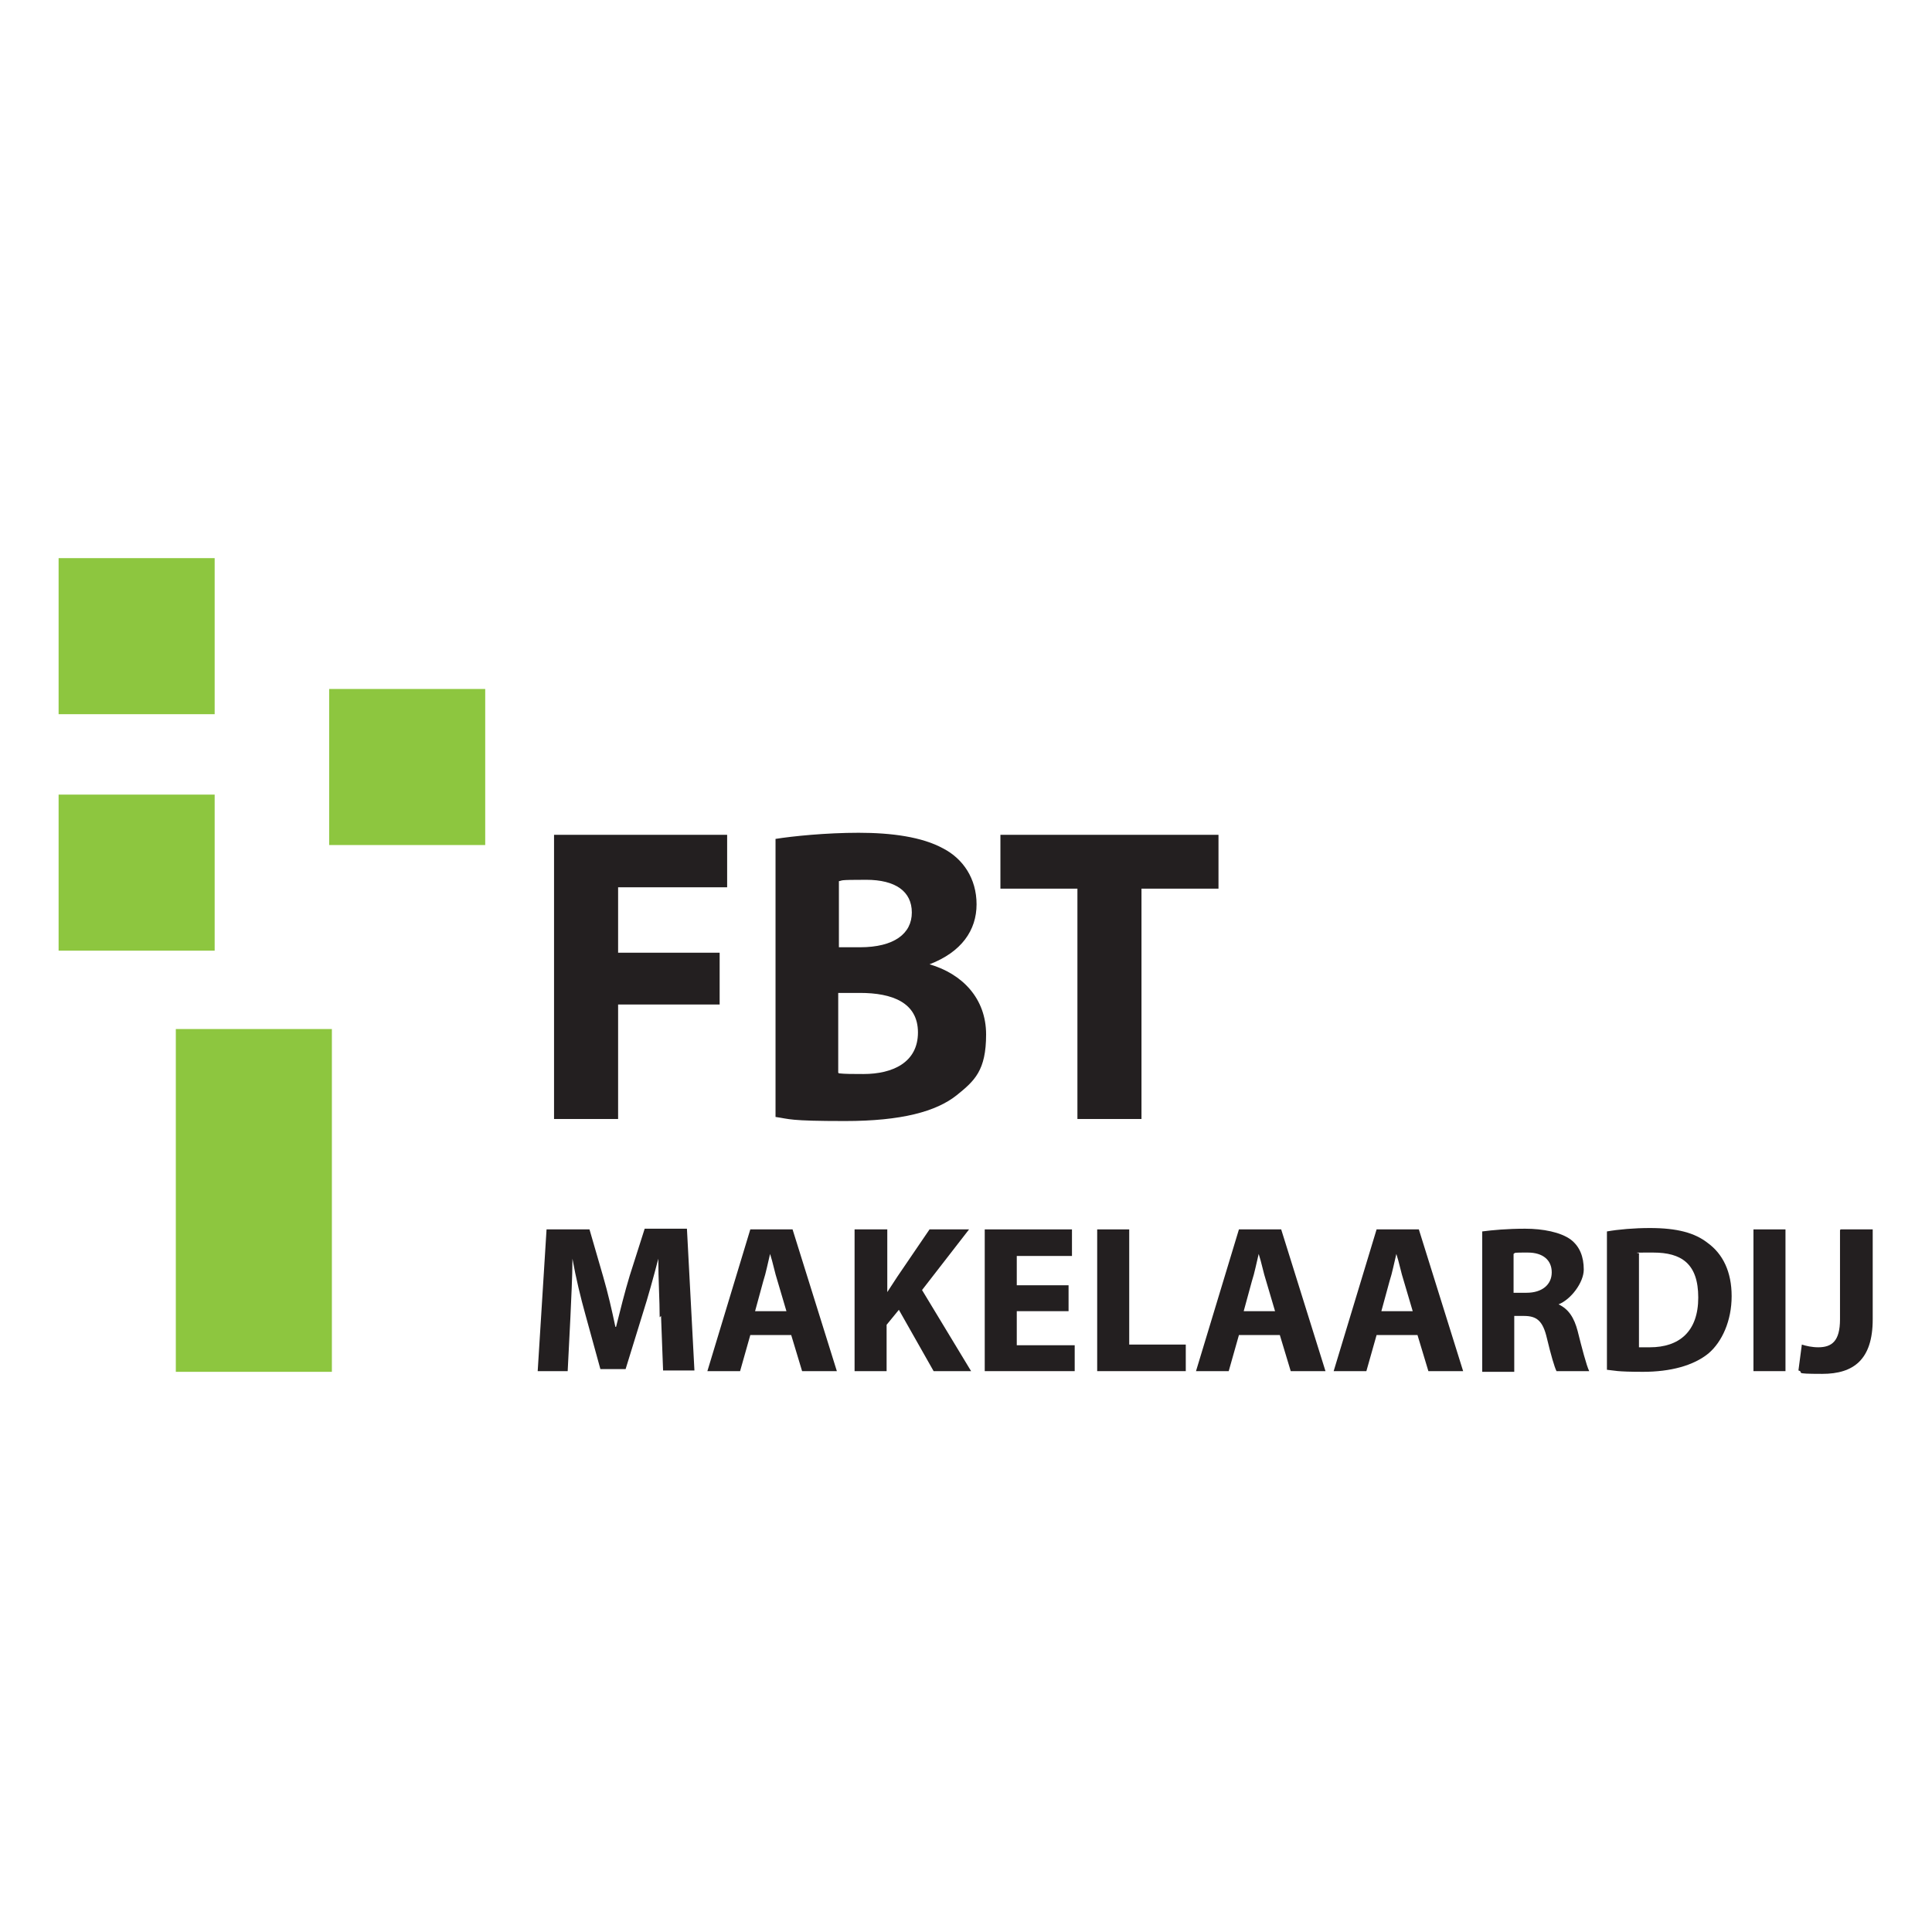
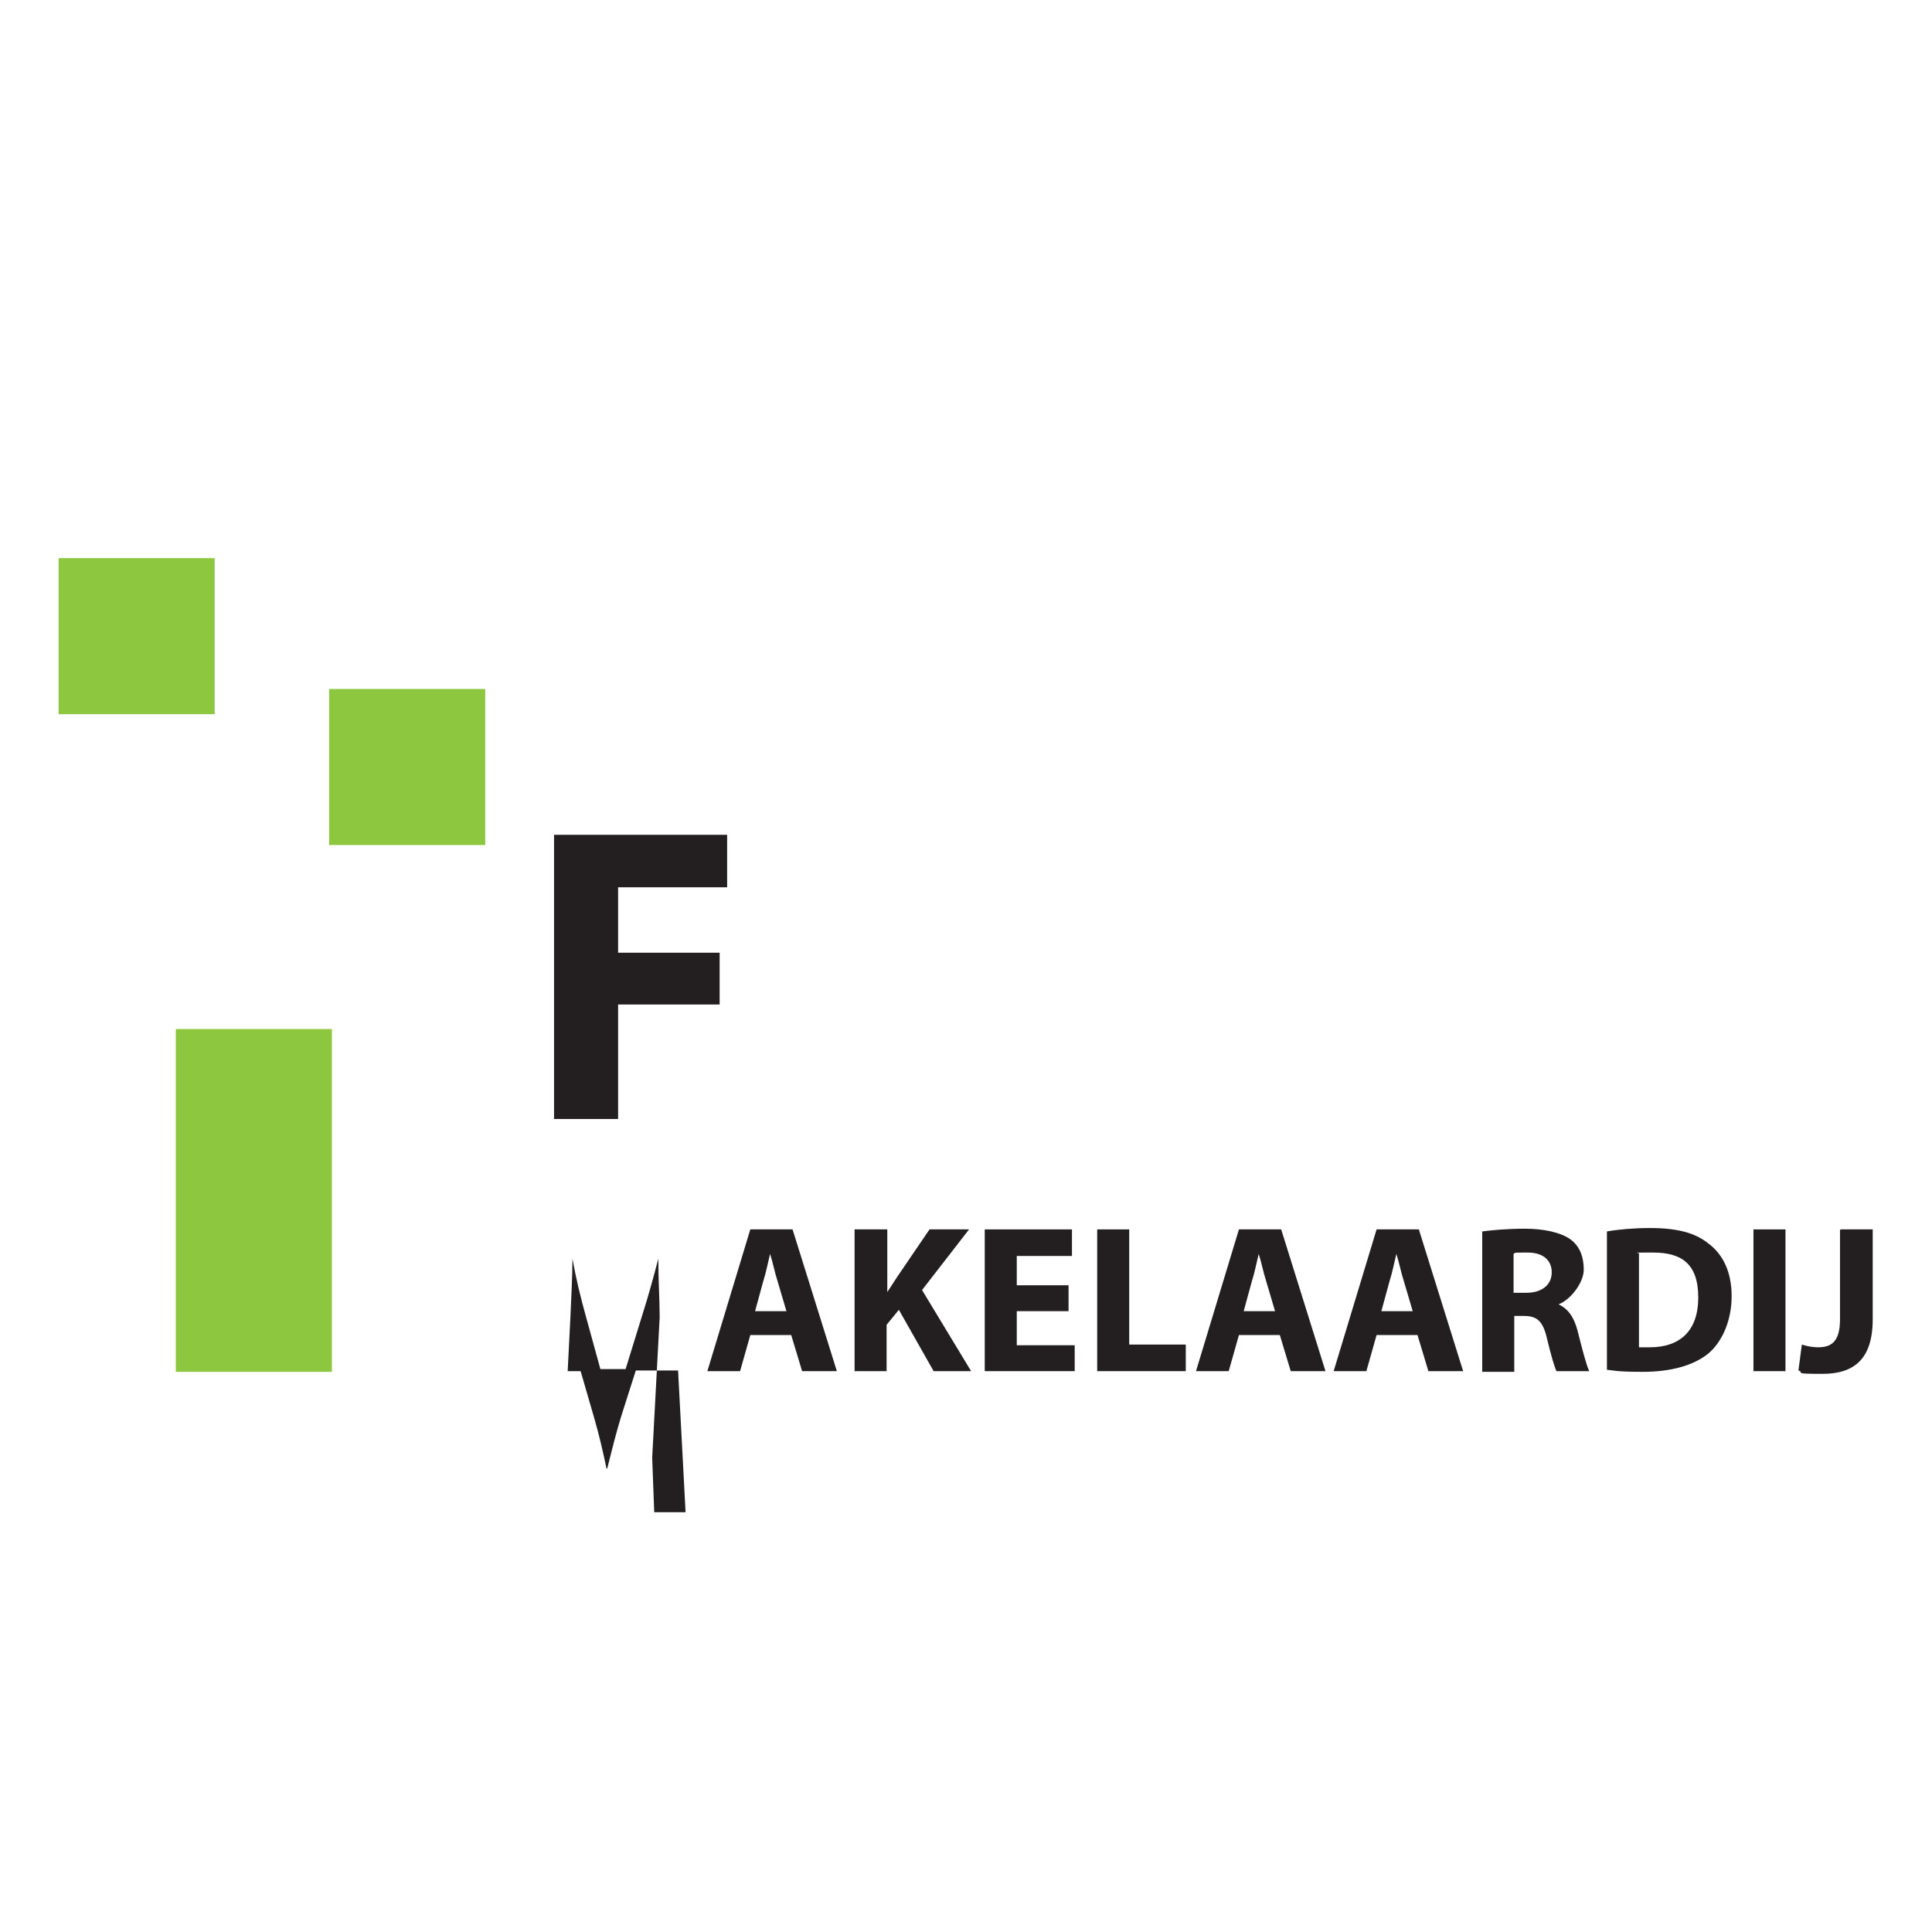
<svg xmlns="http://www.w3.org/2000/svg" id="Laag_1" version="1.1" viewBox="0 0 283.5 283.5">
  <defs>
    <style>
      .st0 {
        fill: #8dc63f;
      }

      .st1 {
        fill: #231f20;
      }
    </style>
  </defs>
  <polygon class="st1" points="81.3 122.5 106.7 122.5 106.7 130.2 90.7 130.2 90.7 139.8 105.6 139.8 105.6 147.4 90.7 147.4 90.7 164.2 81.3 164.2 81.3 122.5" />
  <g>
-     <path class="st1" d="M113.8,123.1c2.5-.4,7.4-.9,12.2-.9s9.3.6,12.4,2.3c2.9,1.5,4.9,4.4,4.9,8.2s-2.2,7-6.9,8.8h0c4.8,1.4,8.3,5,8.3,10.3s-1.7,6.8-4.3,8.9c-3,2.4-8.1,3.8-16.4,3.8s-8.1-.3-10.2-.6v-40.9ZM123.1,139h3.1c5,0,7.6-2,7.6-5.1s-2.4-4.8-6.7-4.8-3.3.1-4,.2v9.7ZM123.1,157.5c.9.1,2,.1,3.6.1,4.3,0,8-1.7,8-6.1s-3.8-5.8-8.5-5.8h-3.2v11.7Z" />
-     <polygon class="st1" points="158.1 130.4 146.8 130.4 146.8 122.5 178.8 122.5 178.8 130.4 167.5 130.4 167.5 164.2 158.1 164.2 158.1 130.4" />
-     <path class="st1" d="M96.8,193.3c0-2.5-.2-5.5-.2-8.6h0c-.7,2.7-1.5,5.6-2.3,8.1l-2.5,8.1h-3.7l-2.2-8c-.7-2.5-1.4-5.4-1.9-8.2h0c0,2.8-.2,6-.3,8.6l-.4,7.9h-4.4l1.3-20.8h6.3l2,6.9c.7,2.4,1.3,5,1.8,7.4h.1c.6-2.4,1.3-5.2,2-7.5l2.2-6.9h6.2l1.1,20.8h-4.6l-.3-8Z" />
+     <path class="st1" d="M96.8,193.3c0-2.5-.2-5.5-.2-8.6h0c-.7,2.7-1.5,5.6-2.3,8.1l-2.5,8.1h-3.7l-2.2-8c-.7-2.5-1.4-5.4-1.9-8.2h0c0,2.8-.2,6-.3,8.6l-.4,7.9h-4.4h6.3l2,6.9c.7,2.4,1.3,5,1.8,7.4h.1c.6-2.4,1.3-5.2,2-7.5l2.2-6.9h6.2l1.1,20.8h-4.6l-.3-8Z" />
    <path class="st1" d="M110.1,195.9l-1.5,5.3h-4.8l6.3-20.8h6.2l6.5,20.8h-5.1l-1.6-5.3h-6ZM115.4,192.4l-1.3-4.4c-.4-1.2-.7-2.8-1.1-4h0c-.3,1.2-.6,2.8-1,4l-1.2,4.4h4.6Z" />
    <path class="st1" d="M125.5,180.4h4.7v9.2h0c.5-.8,1-1.5,1.5-2.3l4.7-6.9h5.8l-6.9,8.9,7.2,11.9h-5.5l-5.1-9-1.8,2.2v6.8h-4.7v-20.8Z" />
    <polygon class="st1" points="156.8 192.4 149.2 192.4 149.2 197.4 157.7 197.4 157.7 201.2 144.5 201.2 144.5 180.4 157.3 180.4 157.3 184.3 149.2 184.3 149.2 188.6 156.8 188.6 156.8 192.4" />
    <polygon class="st1" points="161 180.4 165.7 180.4 165.7 197.3 174 197.3 174 201.2 161 201.2 161 180.4" />
    <path class="st1" d="M181.8,195.9l-1.5,5.3h-4.8l6.3-20.8h6.2l6.5,20.8h-5.1l-1.6-5.3h-6ZM187.1,192.4l-1.3-4.4c-.4-1.2-.7-2.8-1.1-4h0c-.3,1.2-.6,2.8-1,4l-1.2,4.4h4.6Z" />
    <path class="st1" d="M202,195.9l-1.5,5.3h-4.8l6.3-20.8h6.2l6.5,20.8h-5.1l-1.6-5.3h-6ZM207.3,192.4l-1.3-4.4c-.4-1.2-.7-2.8-1.1-4h0c-.3,1.2-.6,2.8-1,4l-1.2,4.4h4.6Z" />
    <path class="st1" d="M217.5,180.7c1.5-.2,3.7-.4,6.3-.4s5.2.5,6.7,1.6c1.3,1,1.9,2.5,1.9,4.4s-1.9,4.4-3.7,5.1h0c1.5.7,2.3,2,2.8,3.9.6,2.4,1.3,5.1,1.7,5.9h-4.8c-.3-.6-.8-2.3-1.4-4.8-.6-2.6-1.5-3.3-3.4-3.3h-1.4v8.2h-4.7v-20.5ZM222.1,189.7h1.9c2.3,0,3.7-1.2,3.7-3s-1.3-2.9-3.5-2.9-1.8,0-2.1.2v5.7Z" />
    <path class="st1" d="M235.8,180.7c1.7-.3,4-.5,6.3-.5,4,0,6.6.7,8.5,2.2,2.2,1.6,3.5,4.2,3.5,7.8s-1.4,6.7-3.4,8.4c-2.2,1.8-5.6,2.7-9.6,2.7s-4.2-.2-5.3-.3v-20.4ZM240.5,197.7c.4,0,1.1,0,1.6,0,4.3,0,7.1-2.3,7.1-7.3s-2.5-6.6-6.6-6.6-1.7,0-2.1.2v13.6Z" />
    <rect class="st1" x="257.3" y="180.4" width="4.7" height="20.8" />
    <path class="st1" d="M270.1,180.4h4.7v13.2c0,5.9-2.8,8-7.4,8s-2.5-.2-3.5-.5l.5-3.8c.6.2,1.5.4,2.4.4,2,0,3.2-.9,3.2-4.1v-13.1Z" />
    <rect class="st0" x="8.6" y="81.9" width="22.9" height="22.9" />
-     <rect class="st0" x="8.6" y="116.6" width="22.9" height="22.9" />
    <rect class="st0" x="48.3" y="101.1" width="22.9" height="22.9" />
    <rect class="st0" x="25.8" y="151" width="22.9" height="50.3" />
  </g>
</svg>